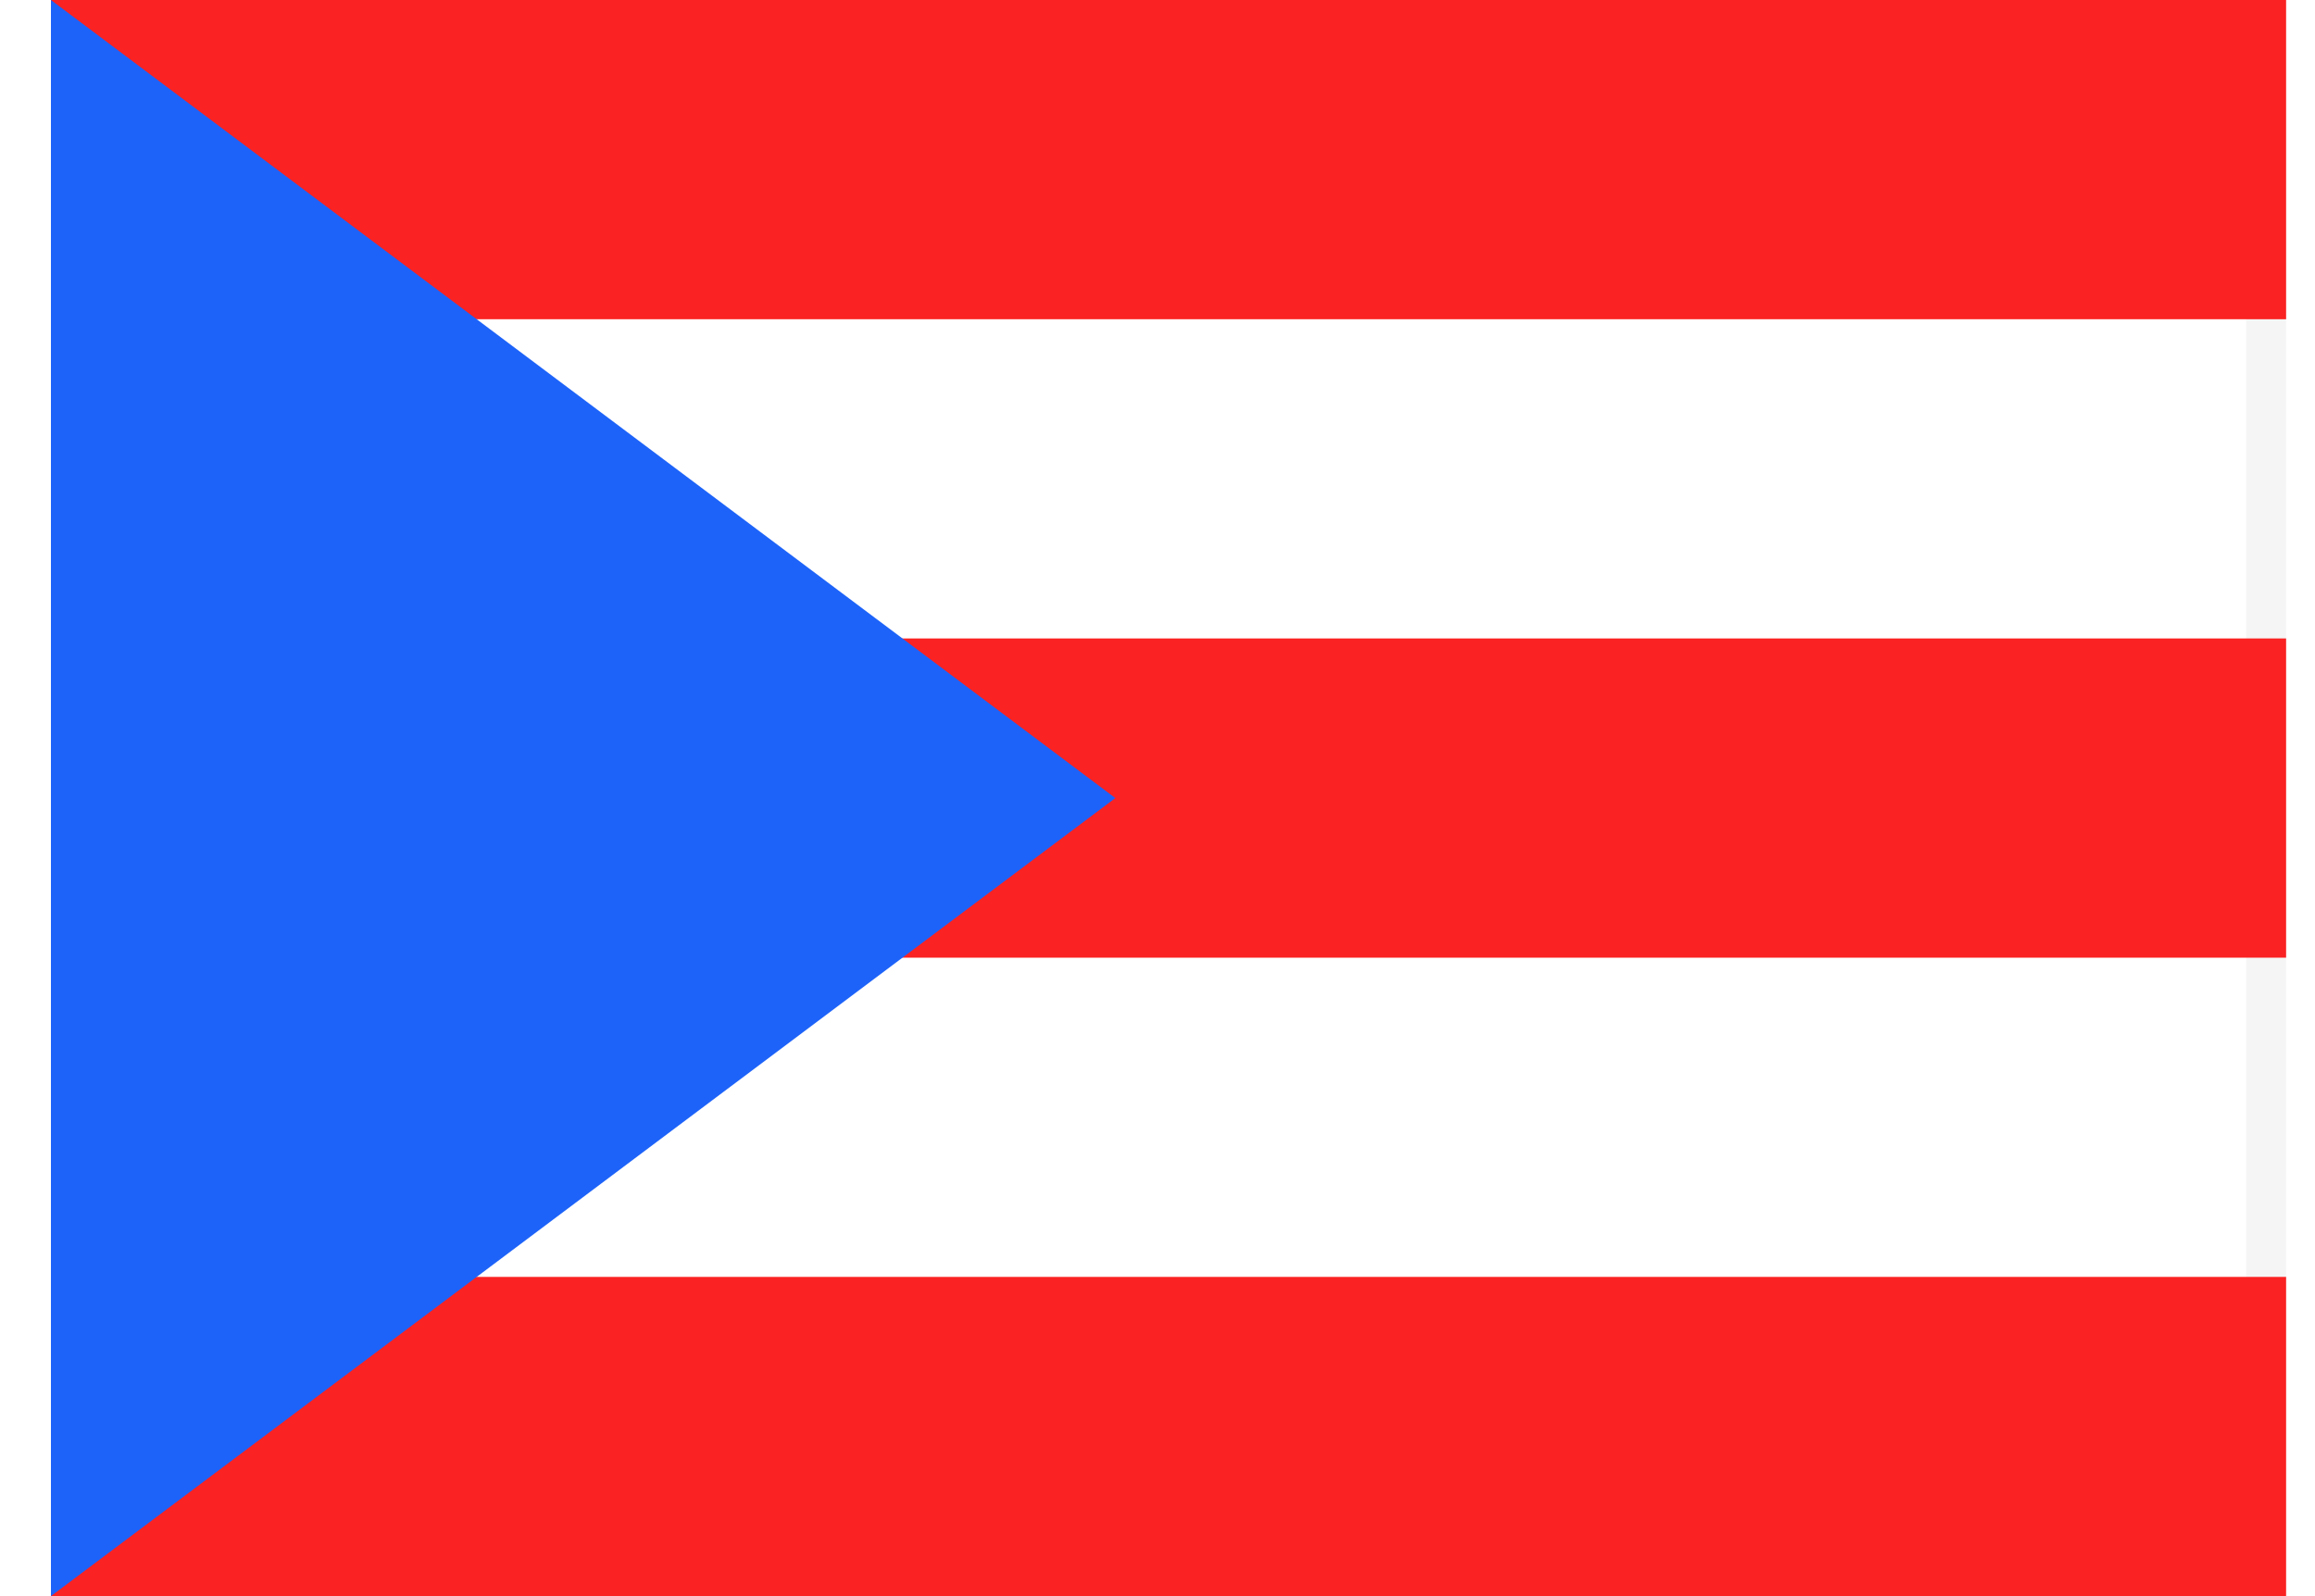
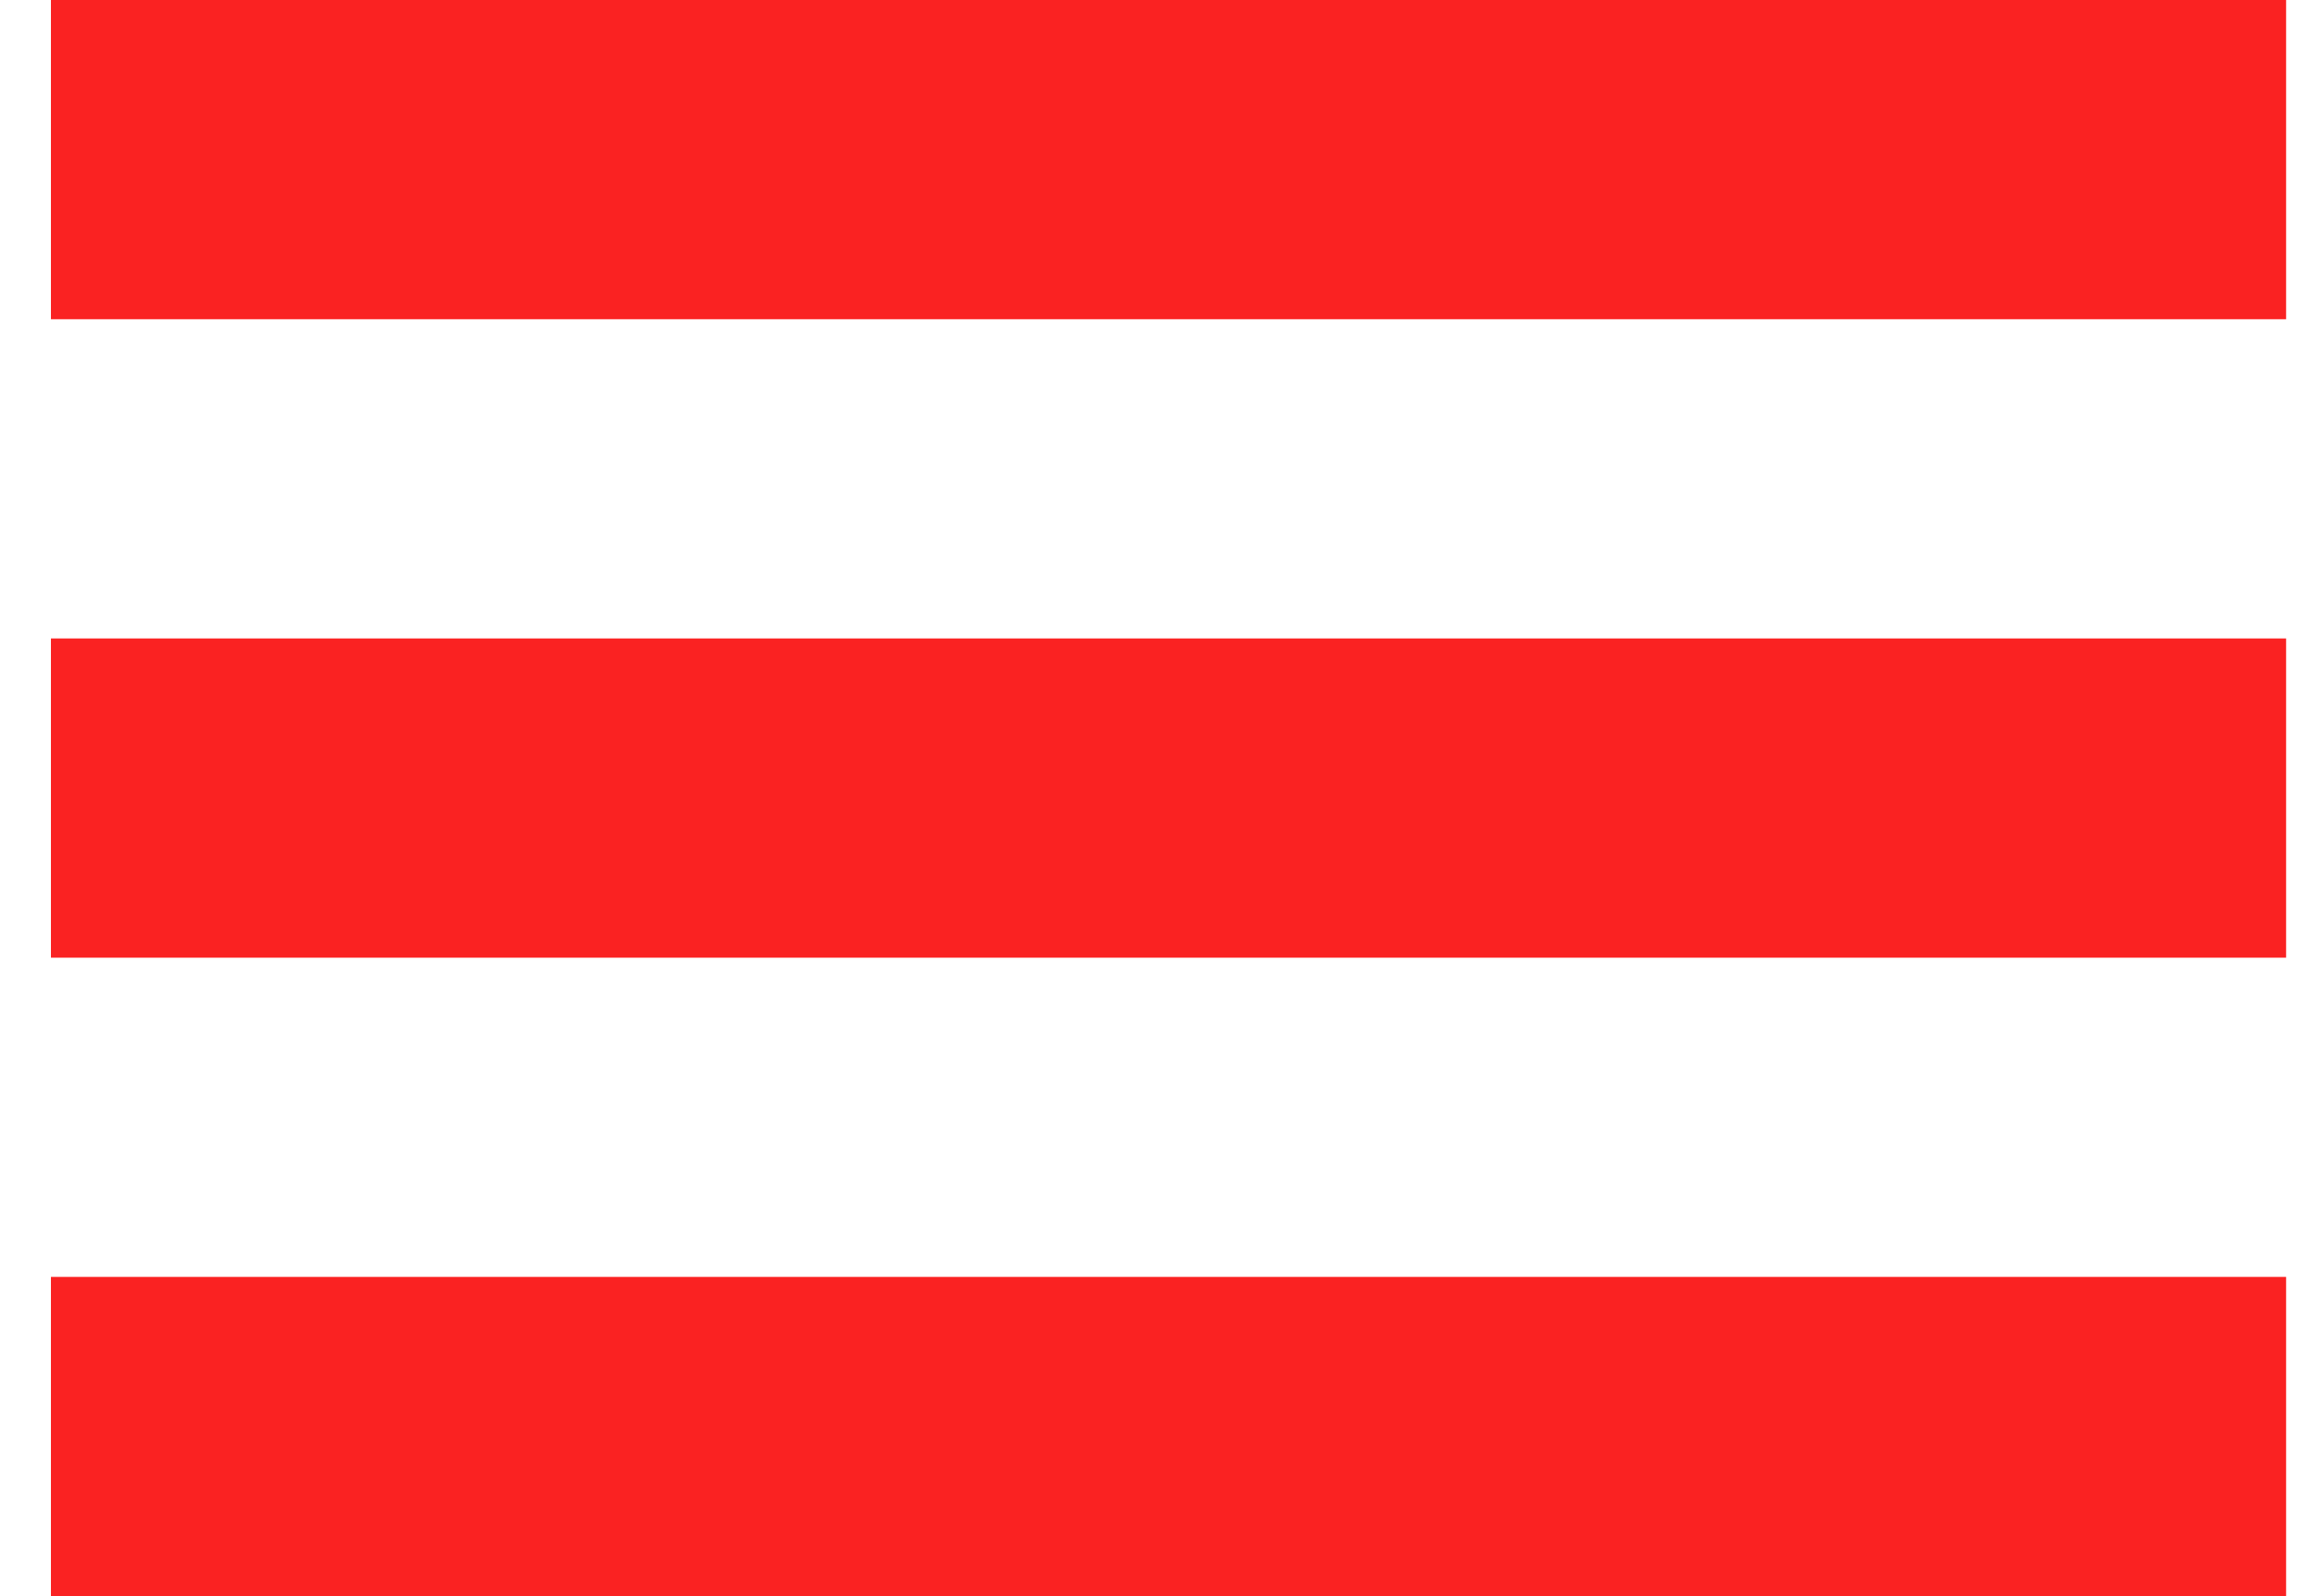
<svg xmlns="http://www.w3.org/2000/svg" width="29" height="20" viewBox="0 0 29 20" fill="none">
-   <rect x="0.888" y="0.25" width="27.5" height="19.5" rx="1.75" fill="white" stroke="#F5F5F5" stroke-width="0.5" />
  <mask style="mask-type:alpha" maskUnits="userSpaceOnUse" x="0" y="0" width="29" height="20">
-     <rect x="0.888" y="0.25" width="27.5" height="19.5" rx="1.75" fill="white" stroke="white" stroke-width="0.5" />
-   </mask>
+     </mask>
  <g mask="url(#mask0)">
-     <path fill-rule="evenodd" clip-rule="evenodd" d="M0.638 0H28.638V4H0.638V0ZM0.638 8H28.638V12H0.638V8ZM0.638 16V20H28.638V16H0.638Z" fill="#FA2222" />
-     <path fill-rule="evenodd" clip-rule="evenodd" d="M0.638 0L13.972 10L0.638 20V0Z" fill="#1D63F9" />
+     <path fill-rule="evenodd" clip-rule="evenodd" d="M0.638 0H28.638V4H0.638V0ZM0.638 8H28.638V12H0.638V8ZV20H28.638V16H0.638Z" fill="#FA2222" />
    <g filter="url(#filter0_d)">
      <path fill-rule="evenodd" clip-rule="evenodd" d="M5.305 11.274L3.346 12.697L4.093 10.394L2.135 8.97L4.556 8.969L5.305 6.667L6.054 8.969L8.475 8.97L6.517 10.394L7.264 12.697L5.305 11.274Z" fill="url(#paint0_linear)" />
    </g>
  </g>
  <defs>
    <filter x="2.135" y="6.667" width="6.34" height="7.03" filterUnits="userSpaceOnUse" color-interpolation-filters="sRGB">
      <feFlood flood-opacity="0" result="BackgroundImageFix" />
      <feColorMatrix in="SourceAlpha" type="matrix" values="0 0 0 0 0 0 0 0 0 0 0 0 0 0 0 0 0 0 127 0" result="hardAlpha" />
      <feOffset dy="1" />
      <feColorMatrix type="matrix" values="0 0 0 0 0 0 0 0 0 0 0 0 0 0 0 0 0 0 0.06 0" />
      <feBlend mode="normal" in2="BackgroundImageFix" result="effect1_dropShadow" />
      <feBlend mode="normal" in="SourceGraphic" in2="effect1_dropShadow" result="shape" />
    </filter>
    <linearGradient x1="1.972" y1="6.667" x2="1.972" y2="13.333" gradientUnits="userSpaceOnUse">
      <stop stop-color="white" />
      <stop offset="1" stop-color="#F0F0F0" />
    </linearGradient>
  </defs>
</svg>